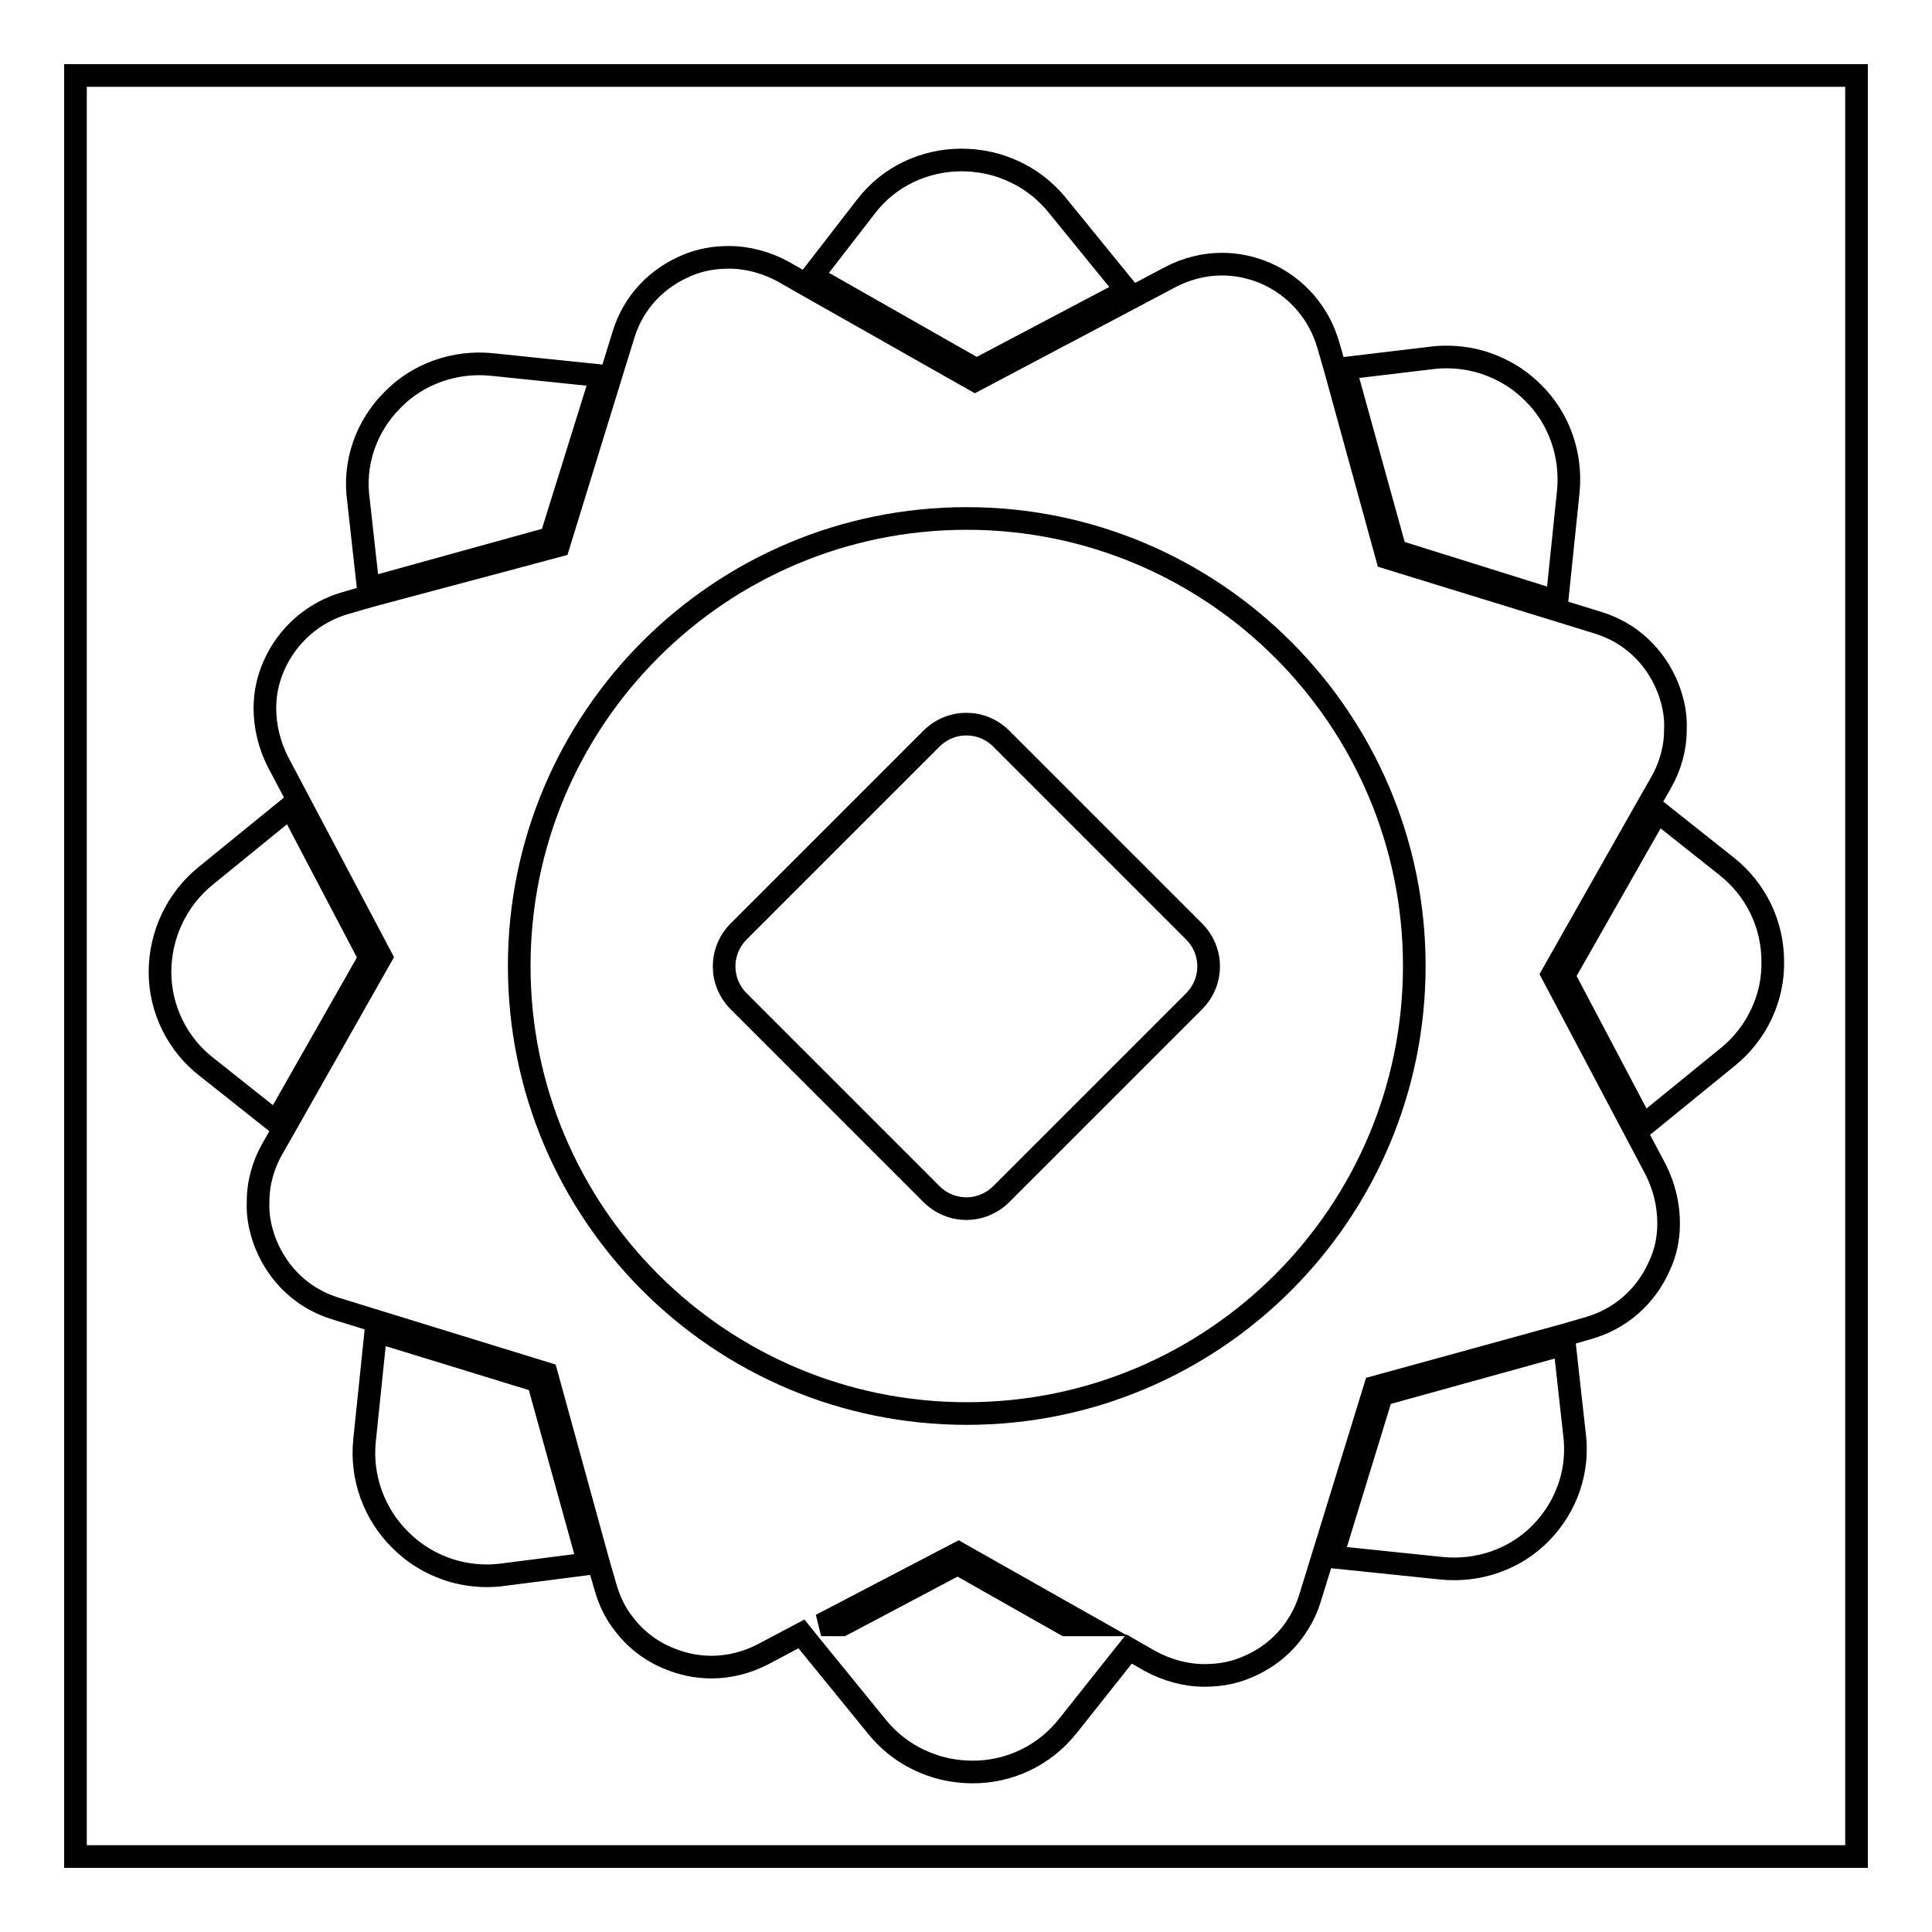
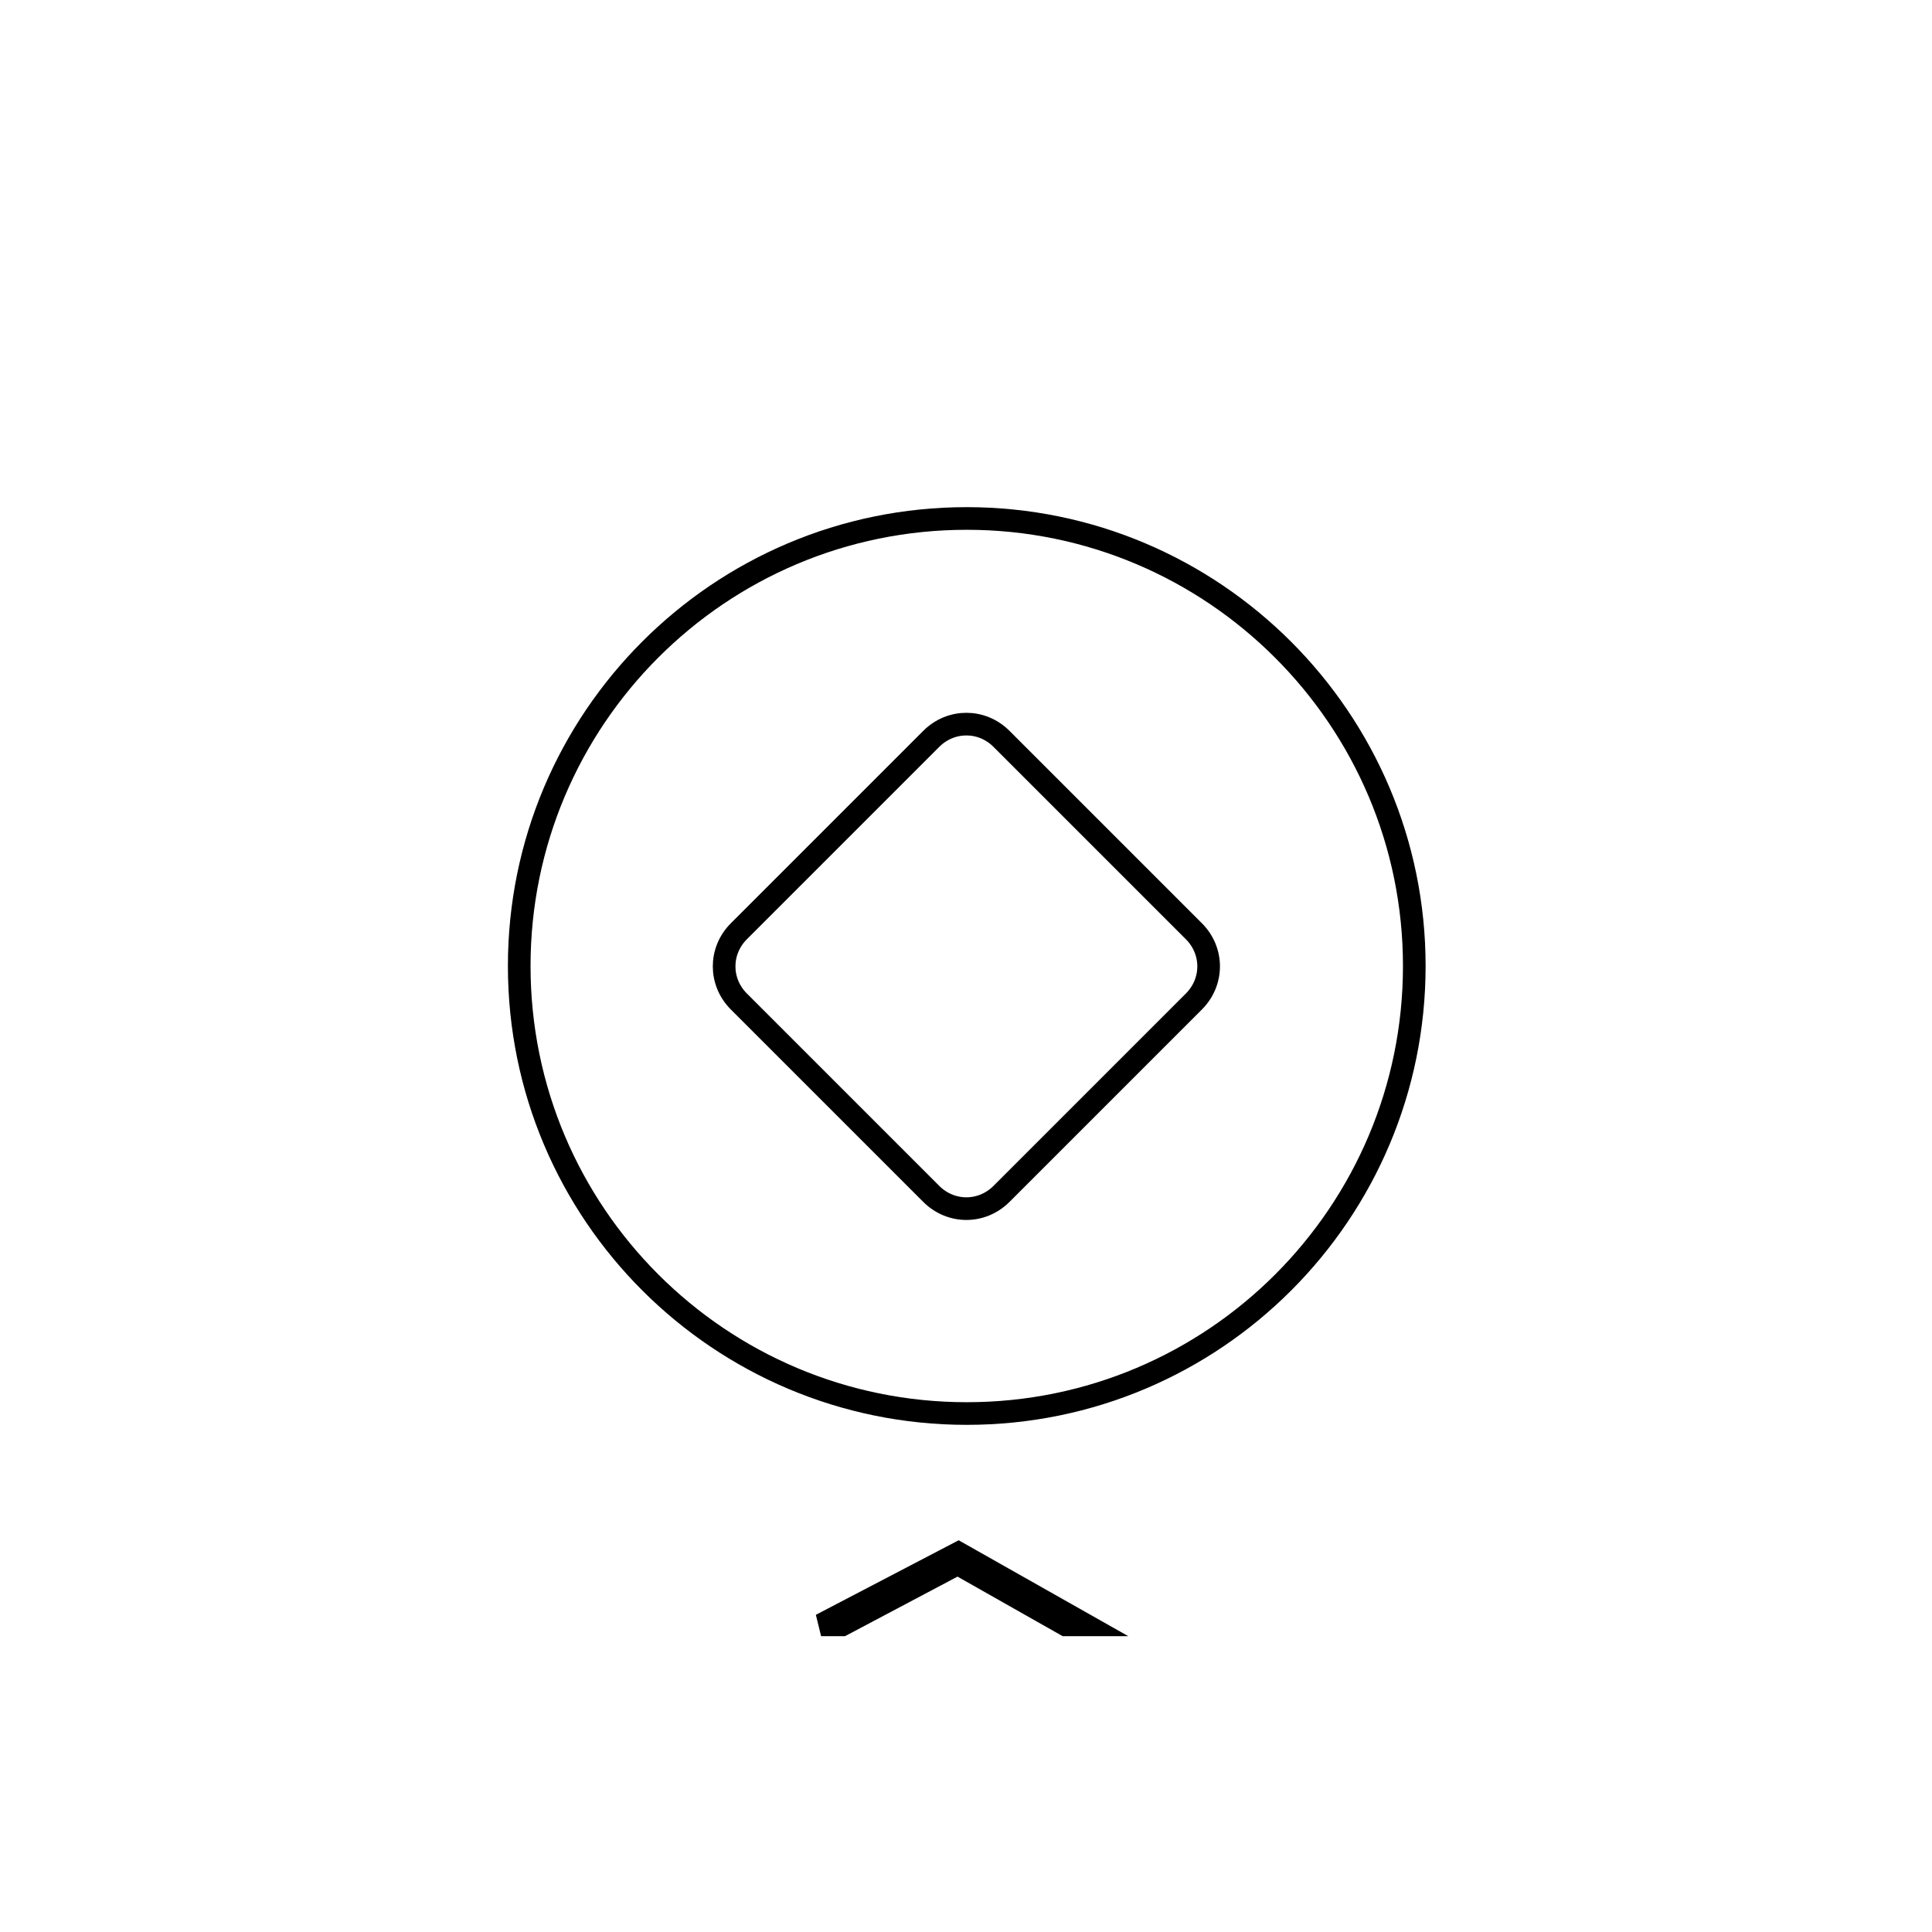
<svg xmlns="http://www.w3.org/2000/svg" version="1.1" x="0px" y="0px" viewBox="0 0 256 256" enable-background="new 0 0 256 256" xml:space="preserve">
  <g>
    <g>
-       <path stroke-width="3" fill-opacity="0" stroke="#000000" d="M10,10v236h236V10H10z M189.9,47.4c2.7-0.3,5.5,0.1,7.9,1.1c2,0.8,3.8,2,5.3,3.5c3.5,3.4,5.2,8.3,4.7,13.2l-1.5,14.5L184.9,73l-6.7-24.2L189.9,47.4z M114.8,27.3c3-3.9,7.7-6.1,12.6-6.1c2.1,0,4.3,0.4,6.2,1.2c2.5,1,4.7,2.6,6.5,4.8l9.2,11.3l-19.9,10.5l-21.8-12.4L114.8,27.3z M52,53c3.4-3.5,8.3-5.2,13.2-4.7l14.5,1.5L73,71.3L48.8,78l-1.3-11.7C46.8,61.4,48.5,56.5,52,53z M21.2,128.8c0-4.9,2.2-9.6,6-12.7l11.3-9.2L49,126.9l-12.4,21.8l-9.2-7.3C23.5,138.4,21.2,133.7,21.2,128.8z M66.3,208.7c-2.7,0.3-5.5-0.1-7.9-1.1c-2-0.8-3.8-2-5.3-3.5c-3.5-3.4-5.3-8.3-4.8-13.2l1.5-14.5l21.5,6.6l6.7,24.2L66.3,208.7z M204.2,203.1c-3.4,3.5-8.3,5.2-13.2,4.7l-14.5-1.5l6.6-21.5l24.2-6.7l1.3,11.7C209.3,194.8,207.6,199.6,204.2,203.1z M219.9,167.7c-1.8,4.1-5.2,7.1-9.5,8.3l-3.1,0.9l-25.1,6.9l-6.9,22.4l-1.7,5.5c-0.4,1.3-0.9,2.4-1.6,3.5c-1.6,2.6-4,4.6-7,5.8c-1.7,0.7-3.5,1-5.4,1c-2.5,0-5-0.7-7.2-1.9l-2.8-1.6l-0.4,0.5l-0.4,0.5l-7.3,9.2c-3.1,3.9-7.7,6.1-12.6,6.1c-2.1,0-4.3-0.4-6.2-1.2c-2.5-1-4.7-2.6-6.5-4.8l-9.2-11.3l-0.4-0.5l-0.4-0.5l-5.1,2.7c-2.1,1.1-4.5,1.7-6.8,1.7c-2,0-3.9-0.4-5.8-1.2c-2.4-1-4.4-2.6-5.9-4.6c-1.1-1.4-1.9-3.1-2.4-4.9l-0.9-3.1l-6.9-25.1l-22.4-6.9l-5.5-1.7c-4.3-1.3-7.6-4.4-9.3-8.6c-0.7-1.8-1.1-3.7-1-5.6c0-2.5,0.7-4.9,1.9-7l1.6-2.8l12.8-22.6l-11-20.8l-2.7-5.1c-1.1-2.2-1.7-4.6-1.7-7.1c0-1.9,0.4-3.8,1.2-5.6c1.8-4.1,5.3-7.1,9.5-8.3l3.1-0.9L74,72.3l6.9-22.4l1.7-5.5c1.3-4.3,4.4-7.6,8.6-9.3c1.7-0.7,3.5-1,5.4-1c2.5,0,5,0.7,7.2,1.9l2.8,1.6l22.6,12.8l20.8-11l5.1-2.7c2.1-1.1,4.5-1.7,6.8-1.7c2,0,3.9,0.4,5.8,1.2c4.1,1.8,7.1,5.3,8.3,9.5l0.9,3.1l6.9,25.1l22.4,6.9l5.5,1.7c4.3,1.3,7.6,4.4,9.3,8.6c0.7,1.8,1.1,3.7,1,5.6c0,2.5-0.7,4.9-1.9,7l-1.6,2.8l-12.8,22.6l11,20.8l2.7,5.1c1.1,2.2,1.7,4.6,1.7,7.1C221.1,164.1,220.7,166,219.9,167.7z M229,140l-11.3,9.2l-10.5-19.9l12.4-21.8l9.2,7.3c3.9,3.1,6.1,7.7,6.1,12.6C235,132.2,232.8,136.9,229,140z" />
      <path stroke-width="3" fill-opacity="0" stroke="#000000" d="M108.8,215.3h1.4h1.4l15.3-8.1l14.3,8.1h1.3h1.3l-16.8-9.5L108.8,215.3z" />
      <path stroke-width="3" fill-opacity="0" stroke="#000000" d="M128.1,68.7c-32.8,0-59.3,26.6-59.3,59.3c0,32.8,26.6,59.3,59.3,59.3c32.8,0,59.3-26.6,59.3-59.3C187.4,95.3,160.8,68.7,128.1,68.7z M158.2,132.7l-25.5,25.5c-2.6,2.6-6.7,2.6-9.3,0l-25.5-25.5c-2.6-2.6-2.6-6.7,0-9.3l25.5-25.5c2.6-2.6,6.7-2.6,9.3,0l25.5,25.5C160.8,126,160.8,130.1,158.2,132.7z" />
    </g>
  </g>
</svg>